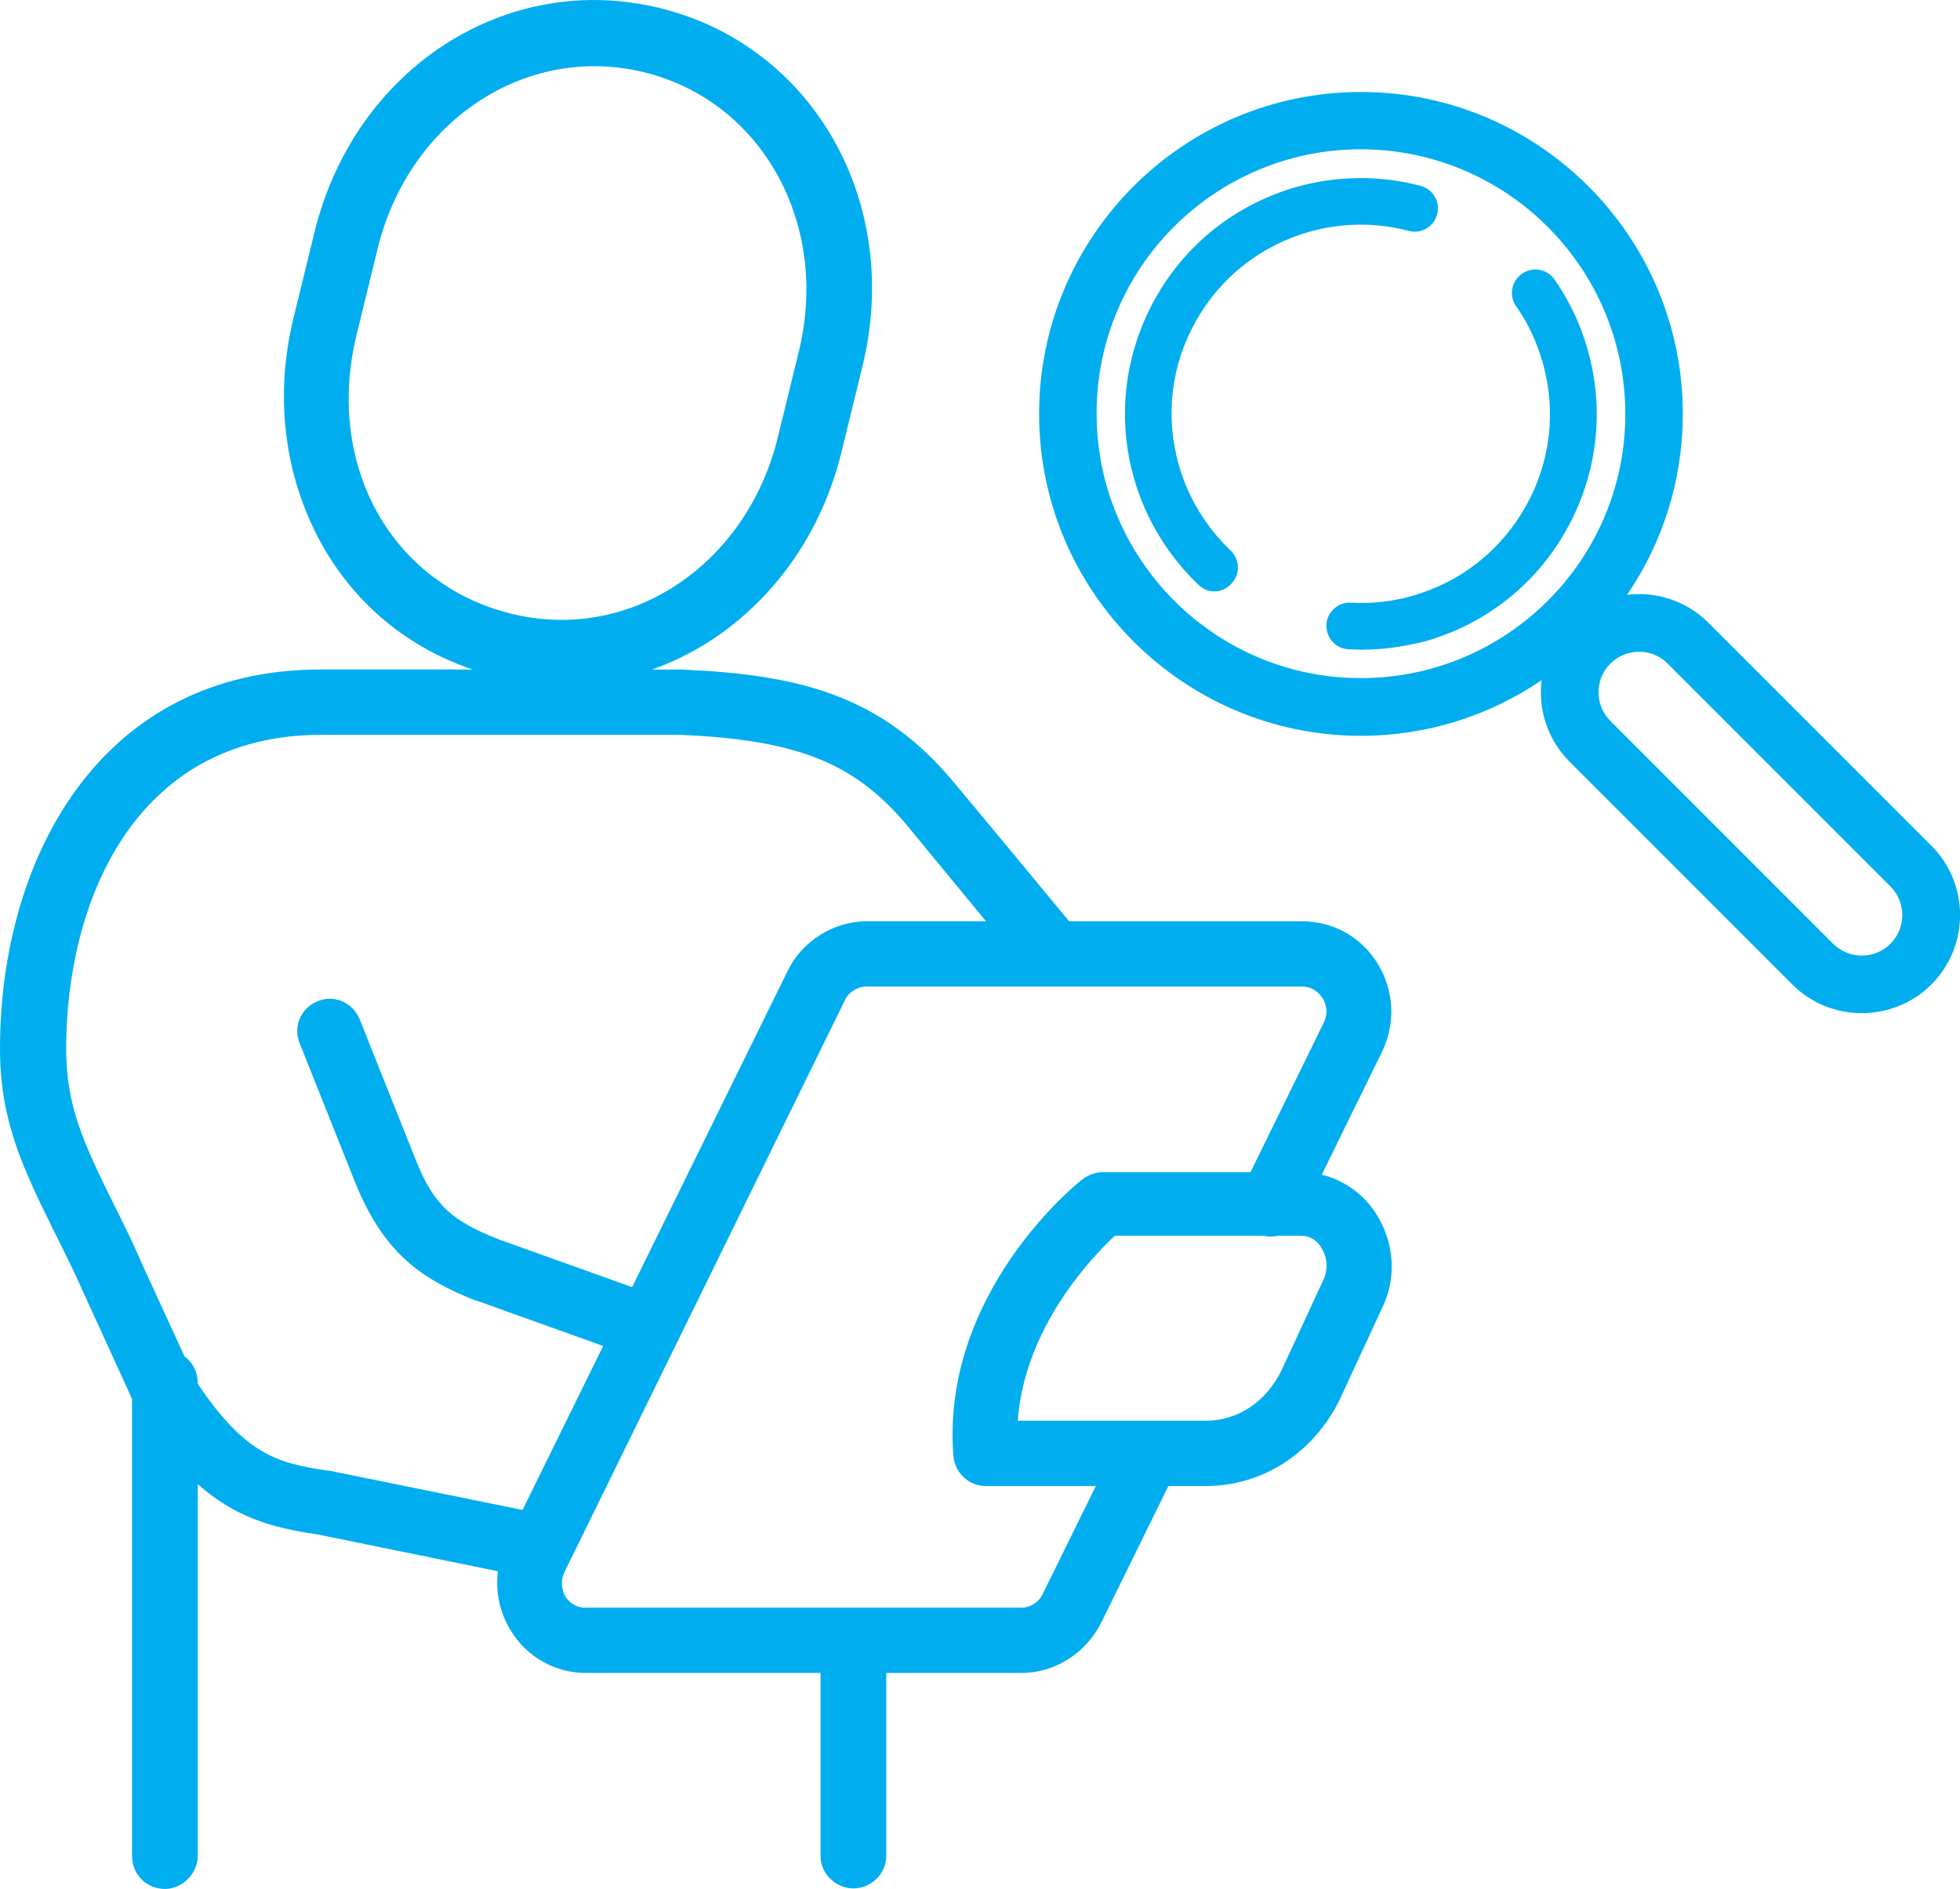
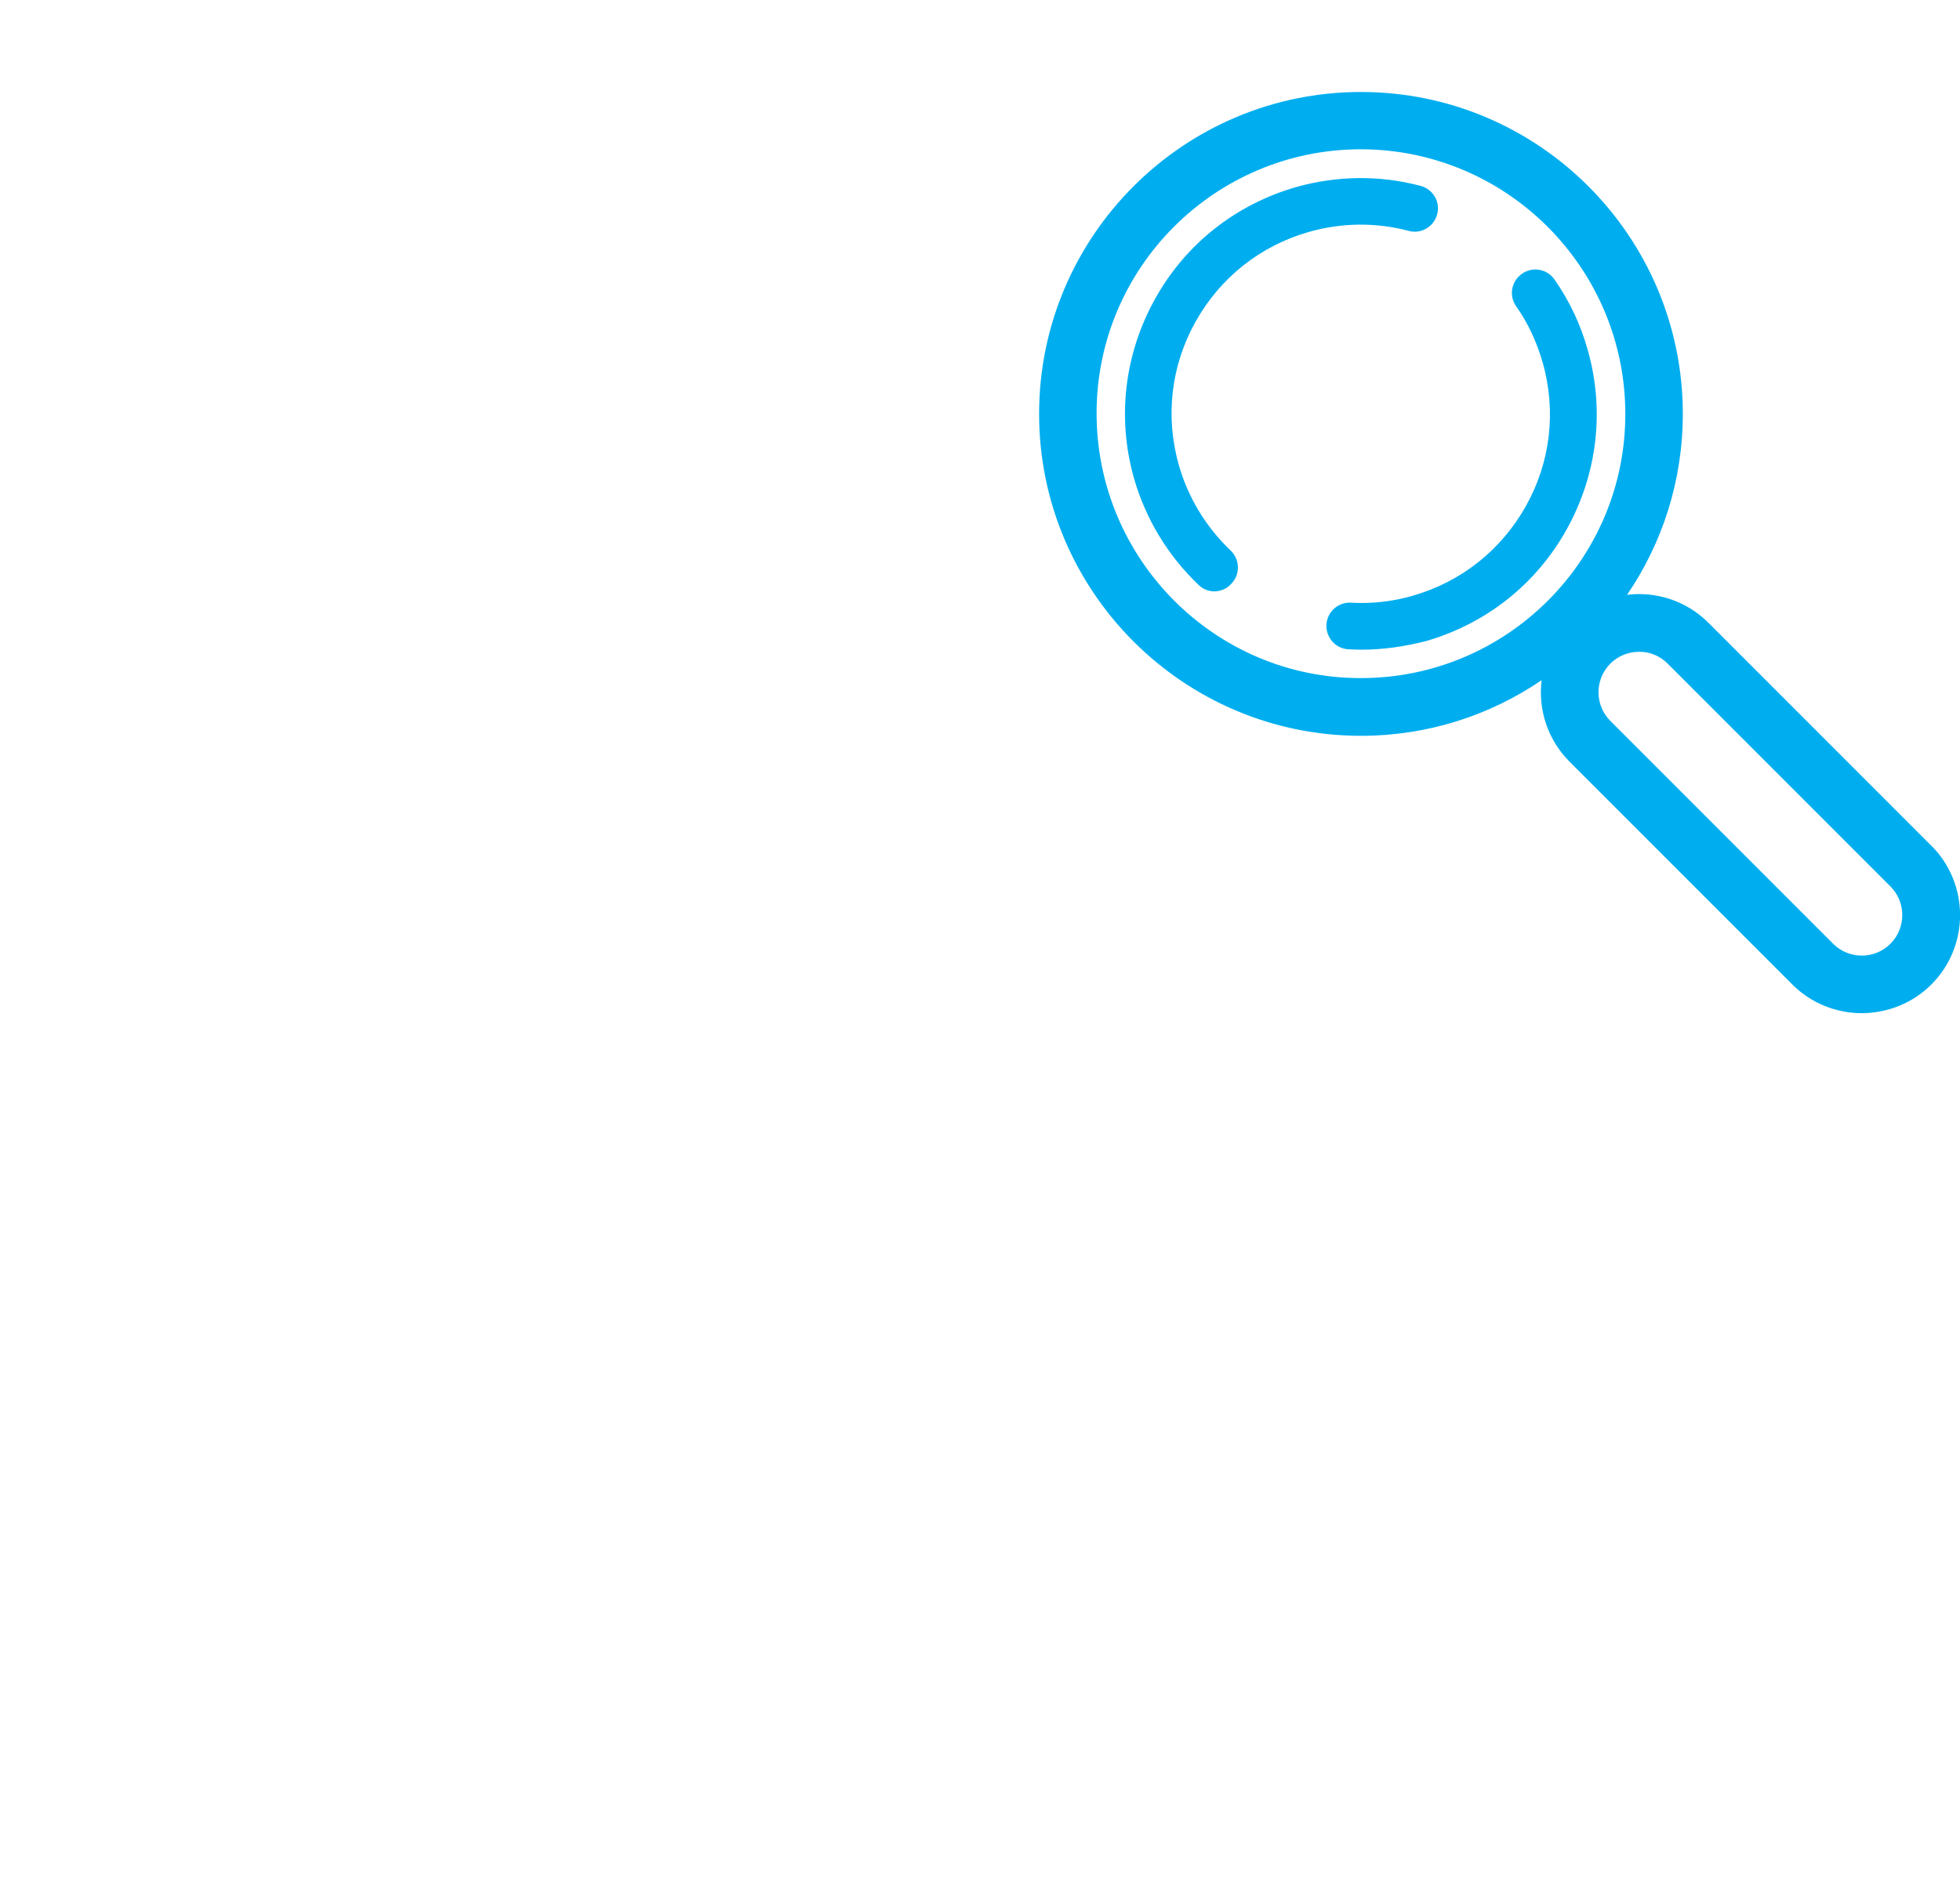
<svg xmlns="http://www.w3.org/2000/svg" id="Layer_2" data-name="Layer 2" viewBox="0 0 545.39 525.52">
  <defs>
    <style>
      .cls-1 {
        fill: #00aeef;
      }
    </style>
  </defs>
  <g id="Layer_1-2" data-name="Layer 1">
    <g>
-       <path class="cls-1" d="M367.8,326.81l16.86-34.4c3.73-7.92,3.26-17-1.4-24.45-4.42-7.22-12.34-11.64-20.73-11.64h-65.03c-4.67-5.66-18-21.8-32.23-38.84-20.26-24.22-43.08-29.81-75.69-31.21h-8.16c5.97-2.11,11.75-4.99,17.24-8.65,17.51-11.77,30.13-30.02,35.46-51.74l5.87-23.98c11.14-45.47-13.64-89.18-56.39-99.66-42.75-10.47-84.93,16.84-96.07,62.3l-5.87,23.98c-5.32,21.72-2.56,43.73,7.52,62.27,9.33,17.08,24.24,29.38,42.34,35.47h-42.31C27.48,186.25,0,239.35,0,291.75c0,20.03,6.29,33.07,15.14,51,2.56,5.12,5.36,10.71,8.15,17l13.46,29.45v127.12c0,5.41,4.26,9.2,9.14,9.2s9.14-4.33,9.14-9.2v-103.42c9.98,8.87,20.05,12.1,33.01,13.93l50.51,10.3c-.73,5.72.49,11.57,3.67,16.66,4.42,7.22,12.34,11.64,20.73,11.64h65.38v51.01c0,4.85,4.26,8.93,9.14,8.93s9.14-4.08,9.14-8.93v-51.01h37.68c9.32,0,17.93-5.59,22.12-13.97l18.71-38.04h10.49c15.84,0,30.04-9.32,37.26-24.22l11.64-25.15c4.19-8.38,3.49-18.17-1.4-26.08-3.57-5.72-9.07-9.64-15.32-11.16ZM99.24,93.06l5.87-23.98c8.7-35.51,41.3-57.02,74.1-48.98,32.8,8.04,51.77,42.18,43.07,77.69l-5.87,23.98c-4.21,17.19-14.25,31.76-27.99,40.86s-30.05,12.06-46.11,8.12c-33.48-8.2-51.94-41.5-43.07-77.69ZM91.06,409.13c-13.56-2.07-22.59-4.15-36.03-24.13v-.12c0-3.23-1.42-5.88-3.67-7.49l-11.53-25.08c-2.79-6.52-5.59-12.11-8.15-17.23-8.38-17-13.27-27.25-13.27-43.32,0-40.29,18.63-87.33,71.03-87.33h99.68c32.6,1.4,48.21,7.69,62.65,24.45,8.35,10.14,16.44,19.95,22.6,27.43h-33.16c-9.32,0-18.17,5.59-22.12,13.97l-43.2,87.82-36.89-13.22c-13.27-5.12-18.4-9.78-23.29-22.12l-15.6-39.13c-1.86-4.66-6.99-6.99-11.64-5.12-4.66,1.86-6.99,6.99-5.12,11.64l15.6,39.13c7.92,19.33,18.17,26.55,33.54,32.6h.23l35.12,12.59-22.44,45.61-53.85-10.94h-.47ZM290.1,443.55c-.93,2.1-3.49,3.73-5.82,3.73h-121.34c-3.26,0-4.89-2.1-5.59-3.03-1.16-2.1-1.4-4.66-.23-6.99l78.02-159.06c.93-2.1,3.49-3.73,5.82-3.73h121.34c3.26,0,4.89,2.1,5.59,3.03,1.4,2.1,1.63,4.66.47,6.99l-20.39,41.61h-41c-2.1,0-3.96.7-5.59,1.86-1.63,1.16-39.59,31.67-36.1,77.09.47,4.89,4.42,8.38,9.08,8.38h30.56l-14.82,30.12ZM368.21,356.14l-11.64,25.15c-4.19,8.62-12.11,13.97-20.96,13.97h-52.4c1.86-25.85,20.49-45.41,27.02-51.47h41.29c1.38.32,2.81.31,4.16,0h6.25c3.26,0,5.12,2.1,5.82,3.49,1.63,2.56,1.86,6.06.47,8.85Z" />
      <path class="cls-1" d="M364.25,64.51c9.07-2.58,18.63-2.69,27.75-.27,3.46.93,6.98-1.15,7.91-4.62.93-3.46-1.15-6.98-4.62-7.91-11.38-3.02-23.3-2.86-34.62.33-16.82,4.84-30.78,15.83-39.29,31.16s-10.61,33.03-5.83,49.9c3.24,11.27,9.45,21.54,17.97,29.62,1.21,1.21,2.8,1.81,4.45,1.81,1.7-.05,3.46-.71,4.73-2.2,2.47-2.58,2.31-6.7-.27-9.18-6.81-6.48-11.82-14.67-14.4-23.74-3.85-13.52-2.2-27.7,4.67-39.95,6.87-12.26,18.03-21.1,31.54-24.95Z" />
      <path class="cls-1" d="M441.79,97.32c-1.98-7.14-5.17-13.74-9.23-19.56-2.09-2.97-6.1-3.68-9.07-1.59-2.97,2.09-3.68,6.1-1.59,9.07,3.24,4.56,5.72,9.89,7.36,15.61,3.85,13.52,2.2,27.7-4.67,39.95-6.87,12.26-18.03,21.1-31.54,24.95-5.72,1.65-11.49,2.25-17.09,1.92-3.52-.22-6.65,2.47-6.87,6.1-.16,3.57,2.47,6.65,6.1,6.87,1.26.05,2.53.11,3.74.11,5.94,0,11.87-.88,17.75-2.36,16.82-4.84,30.78-15.83,39.29-31.16s10.61-33.03,5.83-49.9Z" />
      <path class="cls-1" d="M537.39,235.26l-61.99-61.99c-6.18-6.18-14.59-8.77-22.65-7.79,9.79-14.35,15.51-31.68,15.51-50.33,0-49.4-40.17-89.56-89.56-89.56s-89.56,40.17-89.56,89.56,40.17,89.56,89.56,89.56c18.62,0,35.93-5.71,50.27-15.47-.99,8.07,1.6,16.49,7.79,22.68l61.99,61.99c5.33,5.33,12.38,7.97,19.33,7.97,7-.05,13.99-2.64,19.33-7.97,10.67-10.67,10.67-27.98,0-38.65ZM305.14,115.09c-.07-40.57,32.93-73.56,73.56-73.56,40.57.07,73.5,33,73.56,73.56.07,40.57-32.93,73.56-73.56,73.56-40.57.07-73.5-33-73.56-73.56ZM526.04,262.56c-4.4,4.4-11.55,4.4-15.95,0l-61.99-61.99c-4.4-4.4-4.4-11.55,0-15.95,2.1-2.1,4.94-3.28,7.97-3.28,2.98-.05,5.82,1.13,7.97,3.28l61.99,61.99c4.4,4.4,4.4,11.55,0,15.95Z" />
    </g>
  </g>
</svg>